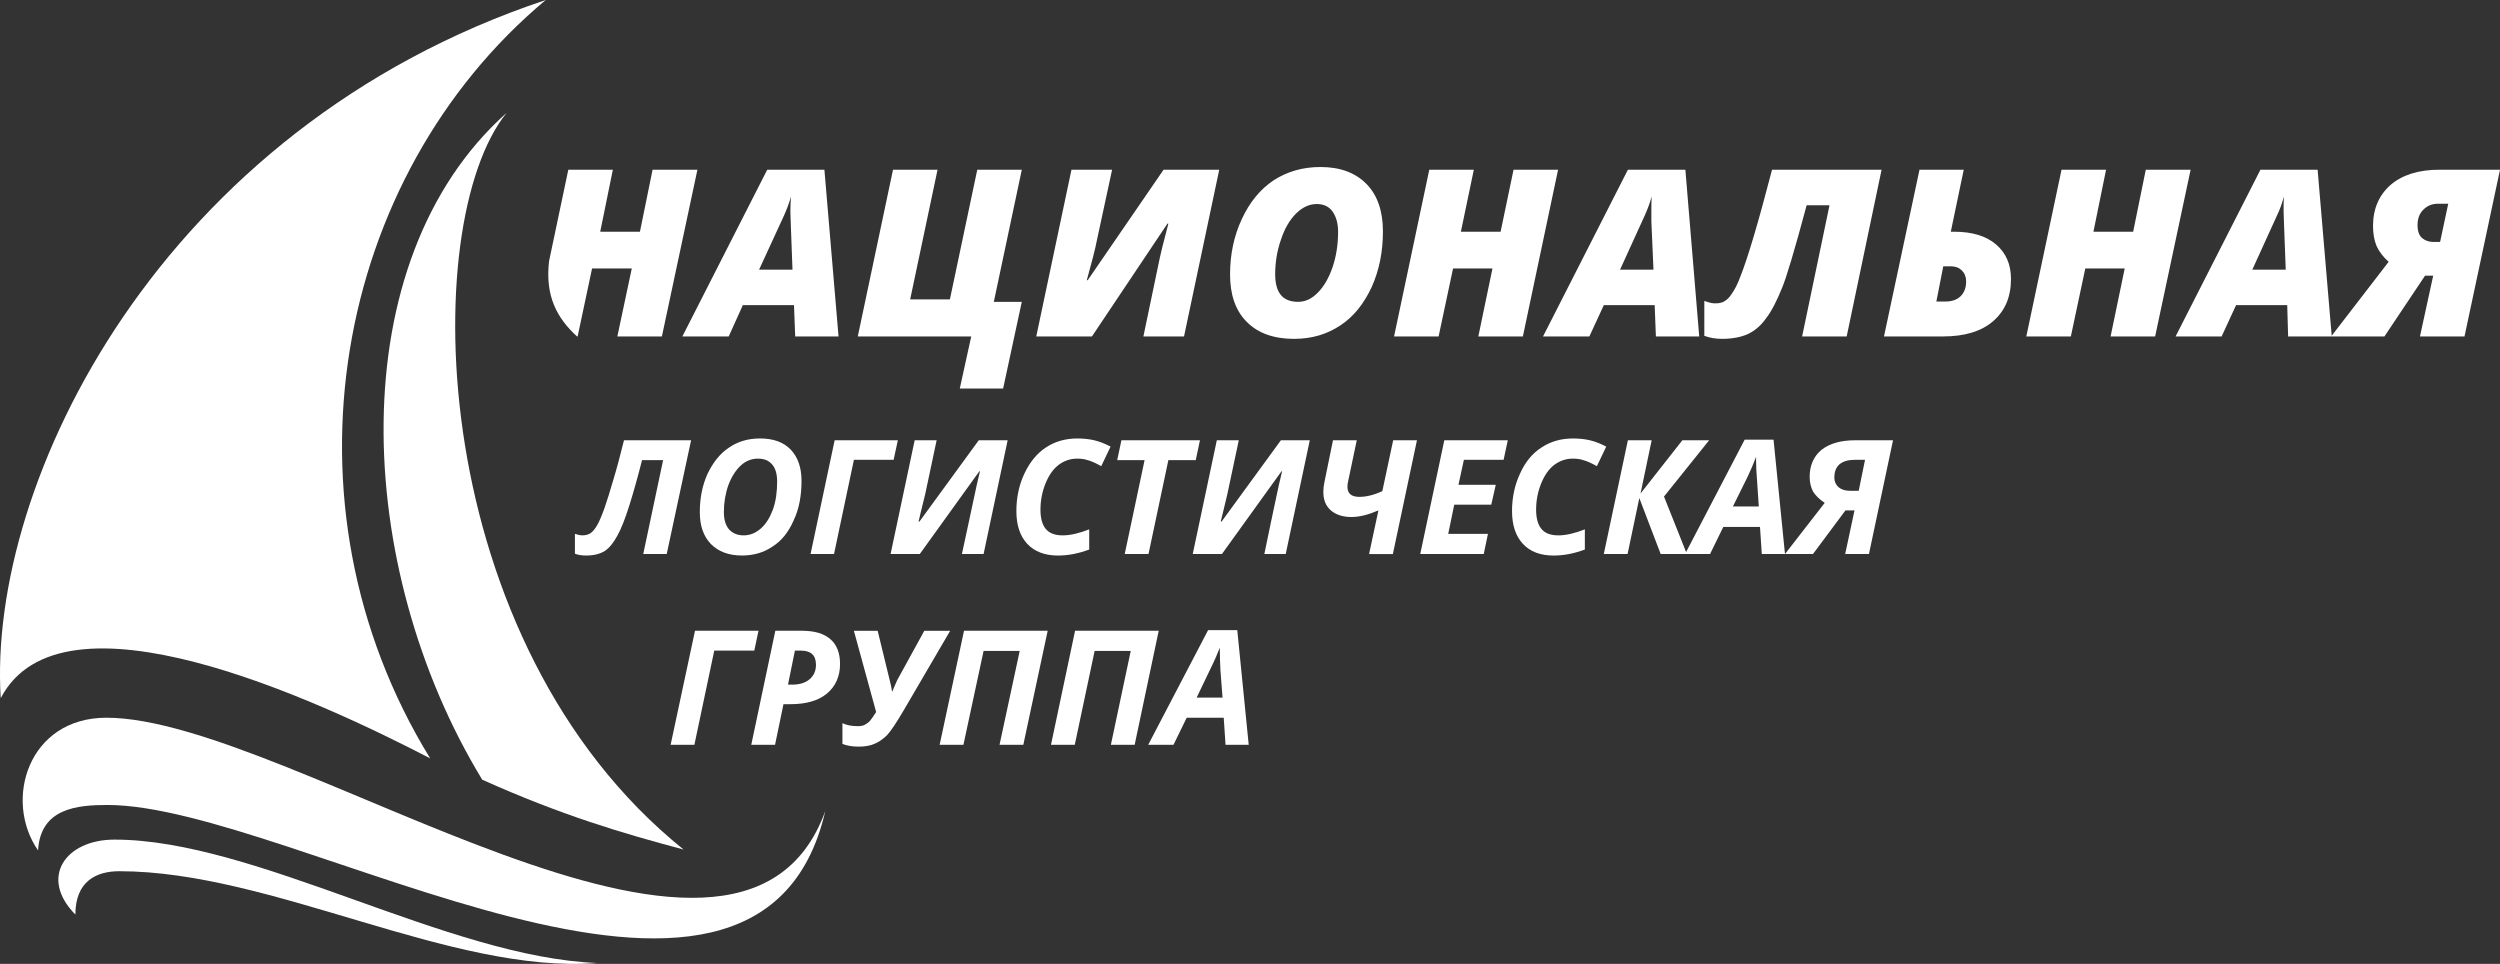
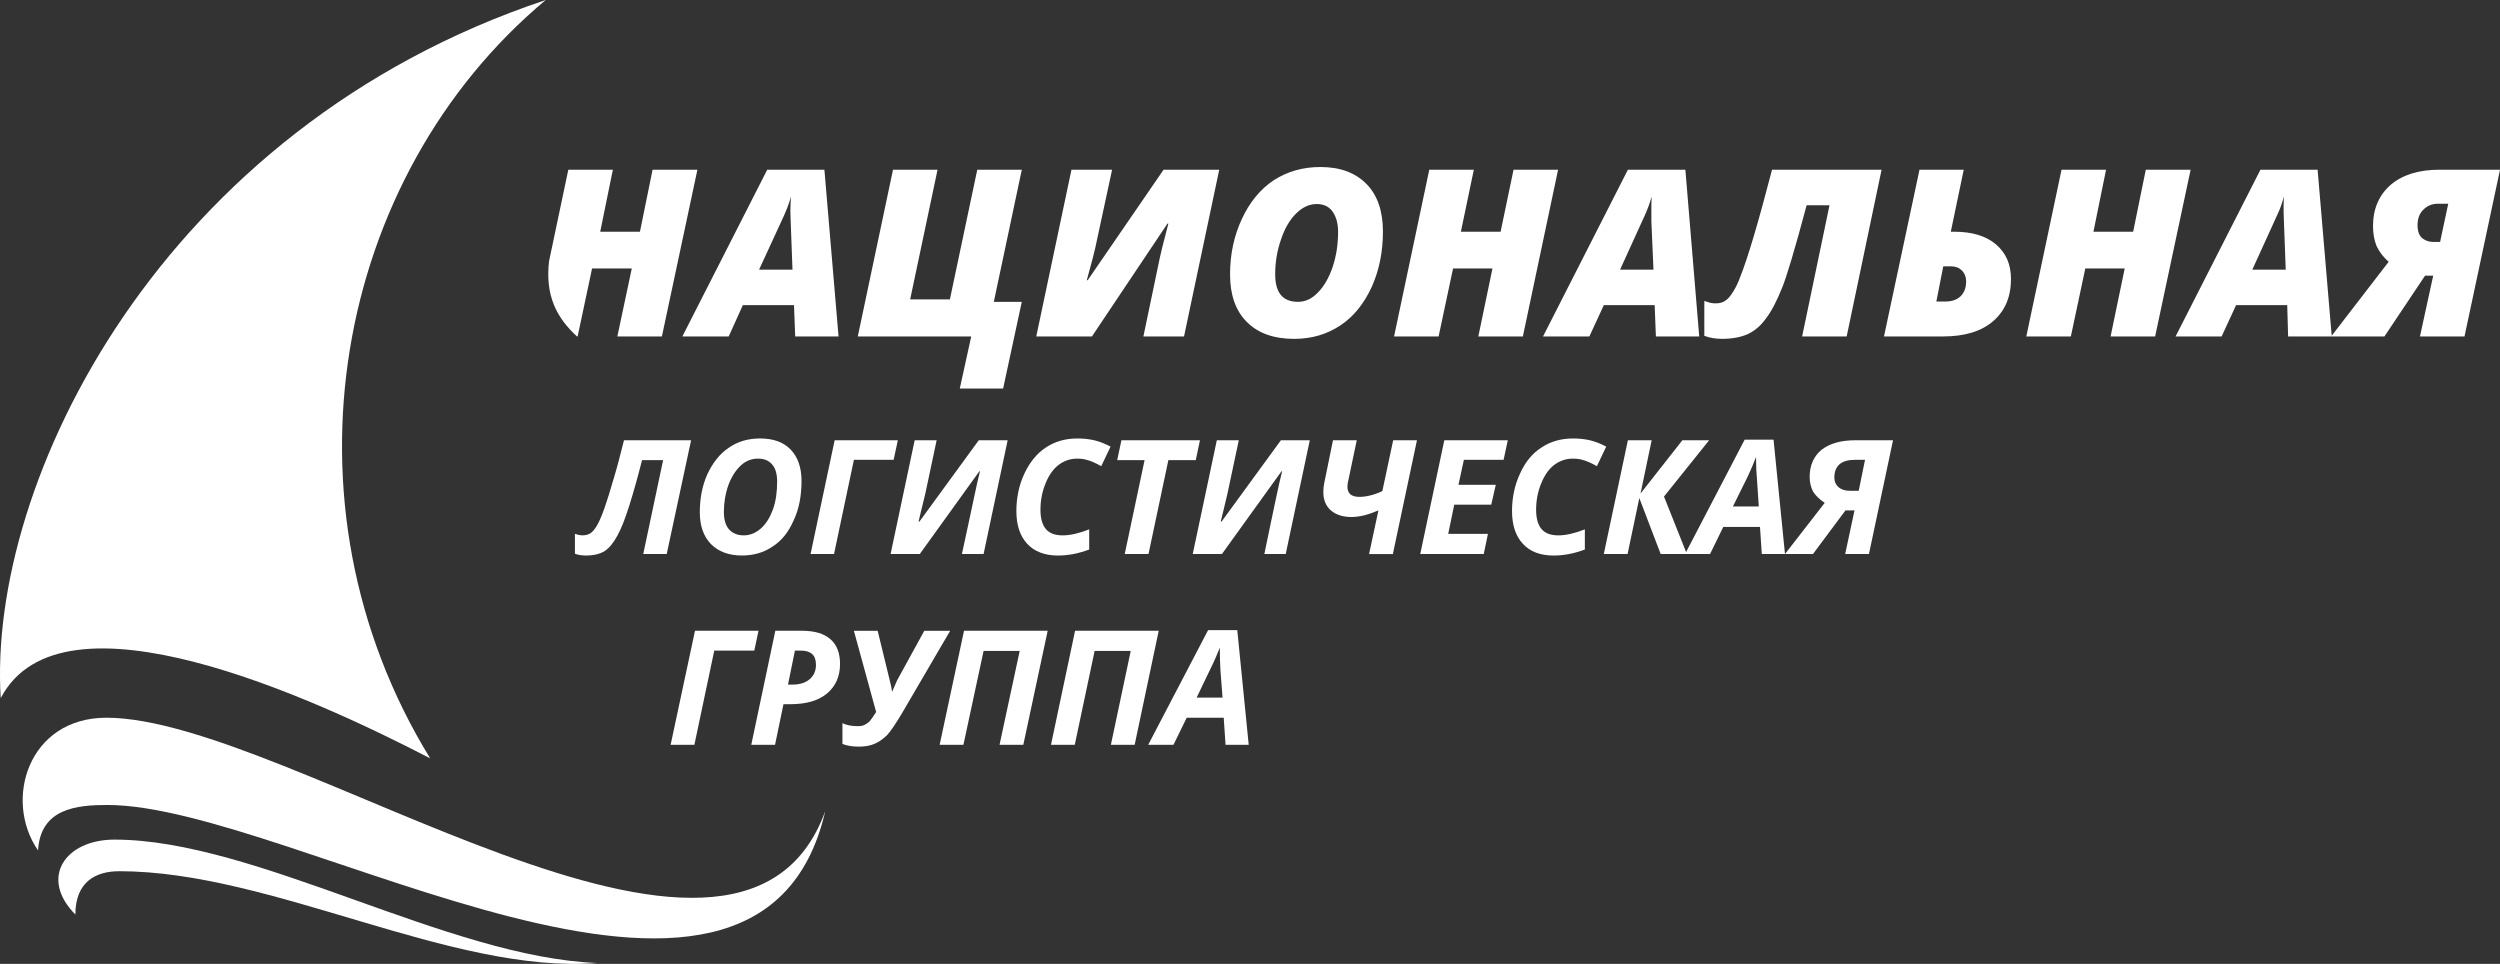
<svg xmlns="http://www.w3.org/2000/svg" id="Layer_1" x="0px" y="0px" width="171.184px" height="66px" viewBox="0 0 171.184 66" style="enable-background:new 0 0 171.184 66;" xml:space="preserve">
  <rect x="0" y="0" width="171.184" height="66" fill="#333333" stroke="none" />
  <style type="text/css"> .st0{fill:#FFFFFF;} .st1{fill-rule:evenodd;clip-rule:evenodd;fill:#FFFFFF;} </style>
  <g>
    <g>
      <path class="st0" d="M45.322,23.038h-3.05l0.989-4.657h-2.72l-0.989,4.657h-0.041c-1.422-1.298-2.184-2.823-1.916-5.152 l1.319-6.264h3.05l-0.865,4.245h2.72l0.865-4.245h3.07L45.322,23.038z M54.368,20.895h-3.503l-0.968,2.143h-3.173l5.811-11.416 h3.915l0.968,11.416H54.45L54.368,20.895z M51.978,18.463h2.287l-0.124-3.318l-0.021-0.659c0-0.392,0.021-0.742,0.041-1.03 c-0.124,0.453-0.288,0.886-0.474,1.298L51.978,18.463z M68.05,20.668h1.916l-1.278,5.935h-2.967l0.783-3.565h-7.768l2.411-11.416 h3.05l-1.875,8.881h2.72l1.875-8.881h3.05L68.05,20.668z M73.367,11.622h2.782l-1.03,4.781c-0.124,0.659-0.371,1.587-0.701,2.782 h0.062l5.193-7.562h3.812l-2.411,11.416h-2.782l0.989-4.739c0.165-0.845,0.412-1.834,0.721-2.988H79.94l-5.172,7.727h-3.812 L73.367,11.622z M90.408,11.436c1.36,0,2.411,0.392,3.173,1.175c0.742,0.762,1.113,1.855,1.113,3.235 c0,1.381-0.247,2.638-0.762,3.792c-0.536,1.154-1.236,2.04-2.143,2.638c-0.927,0.618-1.978,0.927-3.173,0.927 c-1.401,0-2.493-0.392-3.256-1.175c-0.762-0.762-1.133-1.855-1.133-3.235c0-1.381,0.268-2.638,0.804-3.792 c0.536-1.154,1.257-2.04,2.184-2.658C88.141,11.745,89.213,11.436,90.408,11.436L90.408,11.436z M91.624,15.867 c0-0.598-0.144-1.051-0.392-1.401c-0.247-0.33-0.598-0.495-1.072-0.495c-0.515,0-0.989,0.227-1.422,0.659 c-0.433,0.433-0.783,1.03-1.03,1.793c-0.268,0.762-0.392,1.566-0.392,2.349c0,1.278,0.515,1.896,1.566,1.896 c0.495,0,0.948-0.206,1.36-0.639c0.433-0.433,0.762-1.03,1.01-1.751C91.5,17.536,91.624,16.732,91.624,15.867L91.624,15.867z M104.276,23.038h-3.05l0.969-4.657h-2.699l-0.989,4.657h-3.05l2.411-11.416h3.05l-0.886,4.245h2.72l0.886-4.245h3.05 L104.276,23.038z M113.301,20.895h-3.482l-0.989,2.143h-3.173l5.811-11.416h3.936l0.948,11.416h-2.967L113.301,20.895z M110.932,18.463h2.287l-0.144-3.318v-0.659c0-0.392,0-0.742,0.021-1.03c-0.124,0.453-0.288,0.886-0.474,1.298L110.932,18.463z M123.398,23.038l1.875-8.984h-1.566c-0.824,3.091-1.401,4.987-1.669,5.625c-0.371,0.927-0.742,1.648-1.113,2.122 c-0.35,0.495-0.762,0.845-1.236,1.071c-0.453,0.206-1.051,0.33-1.772,0.33c-0.433,0-0.824-0.062-1.216-0.206v-2.39 c0.227,0.082,0.392,0.124,0.495,0.144c0.103,0.021,0.206,0.021,0.288,0.021c0.288,0,0.495-0.062,0.659-0.185 c0.165-0.103,0.33-0.288,0.495-0.556c0.165-0.247,0.35-0.598,0.515-1.051c0.536-1.339,1.257-3.791,2.184-7.356h7.501l-2.39,11.416 H123.398z M137.699,19.102c0,1.236-0.412,2.184-1.216,2.885c-0.804,0.701-1.958,1.051-3.441,1.051h-4.039l2.432-11.416h3.029 l-0.886,4.245h0.227c1.236,0,2.184,0.288,2.864,0.865C137.349,17.309,137.699,18.092,137.699,19.102L137.699,19.102z M132.589,20.647h0.618c0.453,0,0.804-0.124,1.051-0.371c0.247-0.247,0.371-0.577,0.371-1.01c0-0.309-0.103-0.556-0.288-0.742 c-0.185-0.185-0.433-0.288-0.742-0.288h-0.536L132.589,20.647z M147.569,23.038h-3.05l0.968-4.657h-2.699l-0.989,4.657h-3.05 l2.411-11.416h3.05l-0.865,4.245h2.72l0.865-4.245h3.07L147.569,23.038z M156.615,20.895h-3.503l-0.989,2.143h-3.153l5.811-11.416 h3.915l0.968,11.416h-2.988L156.615,20.895z M154.225,18.463h2.287l-0.124-3.318l-0.021-0.659c0-0.392,0-0.742,0.021-1.03 c-0.124,0.453-0.268,0.886-0.474,1.298L154.225,18.463z M166.053,18.875l-2.782,4.162h-3.647l3.936-5.11 c-0.371-0.33-0.639-0.68-0.824-1.072c-0.165-0.392-0.247-0.865-0.247-1.381c0-1.175,0.412-2.122,1.216-2.823 c0.804-0.68,1.916-1.03,3.338-1.03h4.142l-2.432,11.416h-3.05l0.907-4.162H166.053z M167.64,13.95h-0.721 c-0.391,0-0.721,0.144-0.989,0.412c-0.268,0.268-0.392,0.618-0.392,1.051c0,0.412,0.103,0.701,0.309,0.886 c0.206,0.165,0.453,0.268,0.762,0.268h0.474L167.64,13.95z" />
      <path class="st0" d="M43.962,31.507c-0.288,1.154-0.577,2.164-0.865,3.091c-0.288,0.907-0.556,1.607-0.824,2.081 c-0.268,0.495-0.556,0.845-0.865,1.051c-0.33,0.206-0.762,0.309-1.278,0.309c-0.288,0-0.556-0.041-0.762-0.124v-1.36 c0.185,0.062,0.35,0.103,0.515,0.103c0.247,0,0.433-0.062,0.577-0.165c0.144-0.103,0.288-0.288,0.433-0.536 c0.144-0.247,0.309-0.639,0.495-1.154c0.185-0.536,0.392-1.195,0.618-1.978c0.247-0.804,0.474-1.69,0.721-2.679h4.595 l-1.669,7.789h-1.607l1.36-6.429H43.962z M54.883,32.928c0,1.01-0.165,1.916-0.536,2.699c-0.35,0.804-0.824,1.401-1.442,1.793 c-0.598,0.412-1.298,0.618-2.102,0.618c-0.907,0-1.607-0.268-2.122-0.783c-0.515-0.536-0.762-1.257-0.762-2.184 c0-0.948,0.165-1.813,0.515-2.596c0.371-0.783,0.845-1.401,1.463-1.813c0.618-0.433,1.339-0.639,2.143-0.639 c0.907,0,1.607,0.247,2.102,0.762C54.636,31.301,54.883,32.022,54.883,32.928L54.883,32.928z M51.895,31.404 c-0.412,0-0.824,0.144-1.175,0.474c-0.35,0.33-0.639,0.783-0.845,1.339c-0.206,0.577-0.309,1.195-0.309,1.855 c0,0.515,0.124,0.907,0.35,1.175c0.247,0.268,0.577,0.412,1.01,0.412s0.824-0.165,1.175-0.474c0.35-0.309,0.618-0.742,0.824-1.298 c0.206-0.577,0.288-1.216,0.288-1.916c0-0.495-0.103-0.886-0.33-1.154C52.637,31.527,52.328,31.404,51.895,31.404L51.895,31.404z M57.109,37.936h-1.607l1.649-7.789h4.327l-0.288,1.339h-2.72L57.109,37.936z M62.961,35.71l4.059-5.564h1.978l-1.648,7.789 h-1.484c0.35-1.587,0.598-2.802,0.783-3.647c0.165-0.824,0.33-1.504,0.453-2.019h-0.041l-4.08,5.667h-1.999l1.649-7.789h1.504 l-0.783,3.688c-0.247,0.989-0.391,1.607-0.453,1.875H62.961z M73.758,31.404c-0.474,0-0.886,0.144-1.278,0.433 c-0.371,0.288-0.659,0.701-0.886,1.257c-0.227,0.556-0.35,1.154-0.35,1.813c0,0.577,0.124,1.03,0.371,1.319 c0.247,0.288,0.618,0.433,1.154,0.433c0.515,0,1.133-0.144,1.813-0.412v1.381c-0.721,0.268-1.422,0.412-2.143,0.412 c-0.886,0-1.607-0.268-2.102-0.804c-0.495-0.536-0.742-1.278-0.742-2.246c0-0.927,0.185-1.793,0.556-2.576 s0.865-1.381,1.463-1.772c0.618-0.412,1.339-0.618,2.143-0.618c0.433,0,0.824,0.041,1.175,0.124 c0.35,0.082,0.721,0.227,1.113,0.433l-0.639,1.339c-0.371-0.206-0.68-0.35-0.927-0.412C74.232,31.424,73.985,31.404,73.758,31.404 L73.758,31.404z M78.642,37.936h-1.628l1.36-6.429h-1.875l0.288-1.36h5.378l-0.288,1.36h-1.875L78.642,37.936z M83.649,35.71 l4.059-5.564h1.978l-1.648,7.789h-1.463c0.33-1.587,0.577-2.802,0.762-3.647c0.165-0.824,0.33-1.504,0.453-2.019H87.75 l-4.08,5.667h-1.999l1.649-7.789h1.504l-0.783,3.688c-0.227,0.989-0.392,1.607-0.453,1.875H83.649z M93.746,37.936l0.639-2.988 c-0.659,0.288-1.278,0.453-1.855,0.453c-0.598,0-1.072-0.165-1.401-0.453c-0.35-0.309-0.515-0.721-0.515-1.257 c0-0.206,0.021-0.412,0.062-0.618l0.598-2.926h1.628l-0.577,2.741c-0.041,0.165-0.062,0.309-0.062,0.433 c0,0.474,0.268,0.701,0.824,0.701c0.453,0,0.989-0.124,1.566-0.392l0.742-3.482h1.628l-1.649,7.789H93.746z M101.597,37.936 h-4.348l1.648-7.789h4.348l-0.288,1.339h-2.72l-0.371,1.71h2.555l-0.309,1.36h-2.535l-0.412,1.999h2.72L101.597,37.936z M107.697,31.404c-0.474,0-0.886,0.144-1.278,0.433c-0.371,0.288-0.659,0.701-0.886,1.257c-0.227,0.556-0.35,1.154-0.35,1.813 c0,0.577,0.124,1.03,0.371,1.319c0.247,0.288,0.618,0.433,1.154,0.433c0.515,0,1.133-0.144,1.813-0.412v1.381 c-0.721,0.268-1.422,0.412-2.143,0.412c-0.907,0-1.607-0.268-2.102-0.804c-0.495-0.536-0.742-1.278-0.742-2.246 c0-0.927,0.185-1.793,0.556-2.576c0.35-0.783,0.845-1.381,1.463-1.772c0.618-0.412,1.339-0.618,2.143-0.618 c0.433,0,0.824,0.041,1.175,0.124c0.35,0.082,0.721,0.227,1.113,0.433l-0.639,1.339c-0.371-0.206-0.68-0.35-0.927-0.412 C108.17,31.424,107.923,31.404,107.697,31.404L107.697,31.404z M115.506,37.936h-1.793l-1.463-3.833l-0.804,3.833h-1.628 l1.649-7.789h1.628l-0.762,3.647l2.864-3.647h1.834L113.94,34L115.506,37.936z M120.513,36.081H118l-0.907,1.855h-1.71l4.08-7.83 h1.978l0.783,7.83h-1.587L120.513,36.081z M120.431,34.68l-0.124-1.855c-0.041-0.474-0.062-0.907-0.062-1.339V31.28 c-0.165,0.433-0.35,0.886-0.577,1.36l-1.01,2.04H120.431z M126.366,34.948l-2.225,2.988h-1.916l2.72-3.503 c-0.371-0.247-0.639-0.515-0.804-0.783c-0.144-0.288-0.227-0.618-0.227-0.989c0-0.783,0.268-1.401,0.804-1.855 c0.556-0.433,1.319-0.659,2.308-0.659h2.596l-1.648,7.789h-1.628l0.639-2.988H126.366z M127.705,31.486h-0.721 c-0.433,0-0.783,0.103-1.03,0.309c-0.227,0.206-0.35,0.495-0.35,0.907c0,0.268,0.103,0.495,0.288,0.659 c0.206,0.165,0.453,0.247,0.804,0.247h0.577L127.705,31.486z" />
      <path class="st0" d="M47.547,51H45.92l1.669-7.81h4.348l-0.288,1.36h-2.741L47.547,51z M53.956,46.879h0.288 c0.515,0,0.907-0.124,1.195-0.371s0.433-0.577,0.433-0.989c0-0.659-0.35-0.968-1.03-0.968H54.43L53.956,46.879z M57.521,45.457 c0,0.865-0.309,1.545-0.907,2.04c-0.598,0.495-1.442,0.721-2.493,0.721h-0.474L53.07,51h-1.628l1.648-7.81h1.813 c0.865,0,1.504,0.185,1.958,0.577C57.294,44.138,57.521,44.715,57.521,45.457L57.521,45.457z M58.798,51.124 c-0.433,0-0.804-0.062-1.113-0.185v-1.422c0.288,0.144,0.639,0.206,1.051,0.206c0.165,0,0.33-0.021,0.453-0.082 c0.124-0.062,0.247-0.144,0.371-0.268c0.103-0.124,0.247-0.33,0.433-0.618l-1.525-5.564h1.628l0.824,3.379 c0.082,0.33,0.144,0.598,0.165,0.804c0.165-0.392,0.288-0.659,0.35-0.804l1.855-3.379h1.772l-3.215,5.502 c-0.474,0.804-0.845,1.36-1.092,1.628c-0.268,0.268-0.556,0.474-0.845,0.598C59.602,51.062,59.231,51.124,58.798,51.124 L58.798,51.124z M70.07,51h-1.628l1.381-6.429H67.35L65.969,51h-1.628l1.669-7.81h5.729L70.07,51z M77.694,51h-1.628l1.36-6.429 h-2.473L73.593,51h-1.628l1.649-7.81h5.728L77.694,51z M83.793,49.145h-2.535L80.352,51h-1.731l4.101-7.851h1.999L85.504,51 h-1.587L83.793,49.145z M83.711,47.765l-0.144-1.875c-0.021-0.474-0.041-0.927-0.041-1.36v-0.185 c-0.165,0.412-0.35,0.865-0.598,1.36l-0.989,2.061H83.711z" />
    </g>
    <g>
      <path class="st1" d="M29.455,51.927c-7.83-4.059-25.242-12.116-29.405-4.121C-0.877,33.011,10.972,8.799,37.368,0 C22.882,12.096,18.719,34.453,29.455,51.927L29.455,51.927z" />
-       <path class="st1" d="M46.806,58.171c-4.183-1.113-8.366-2.349-13.785-4.781c-8.84-14.527-9.726-35.504,1.669-45.663 C28.549,15.31,29.187,43.994,46.806,58.171L46.806,58.171z" />
      <path class="st1" d="M56.511,55.533c-5.935,16.423-36.658-6.388-49.228-6.388c-5.337,0-7.068,5.625-4.678,9.087 c0.165-2.885,2.658-3.112,4.76-3.112C19.956,55.121,51.936,75.398,56.511,55.533L56.511,55.533z" />
      <path class="st1" d="M5.161,62.622c-2.493-2.514-0.701-5.131,2.679-5.131c9.664,0,22.811,8.057,33.052,8.449 c-9.994,0.783-22.275-6.285-32.722-6.285C6.583,59.655,5.161,60.355,5.161,62.622L5.161,62.622z" />
    </g>
  </g>
</svg>